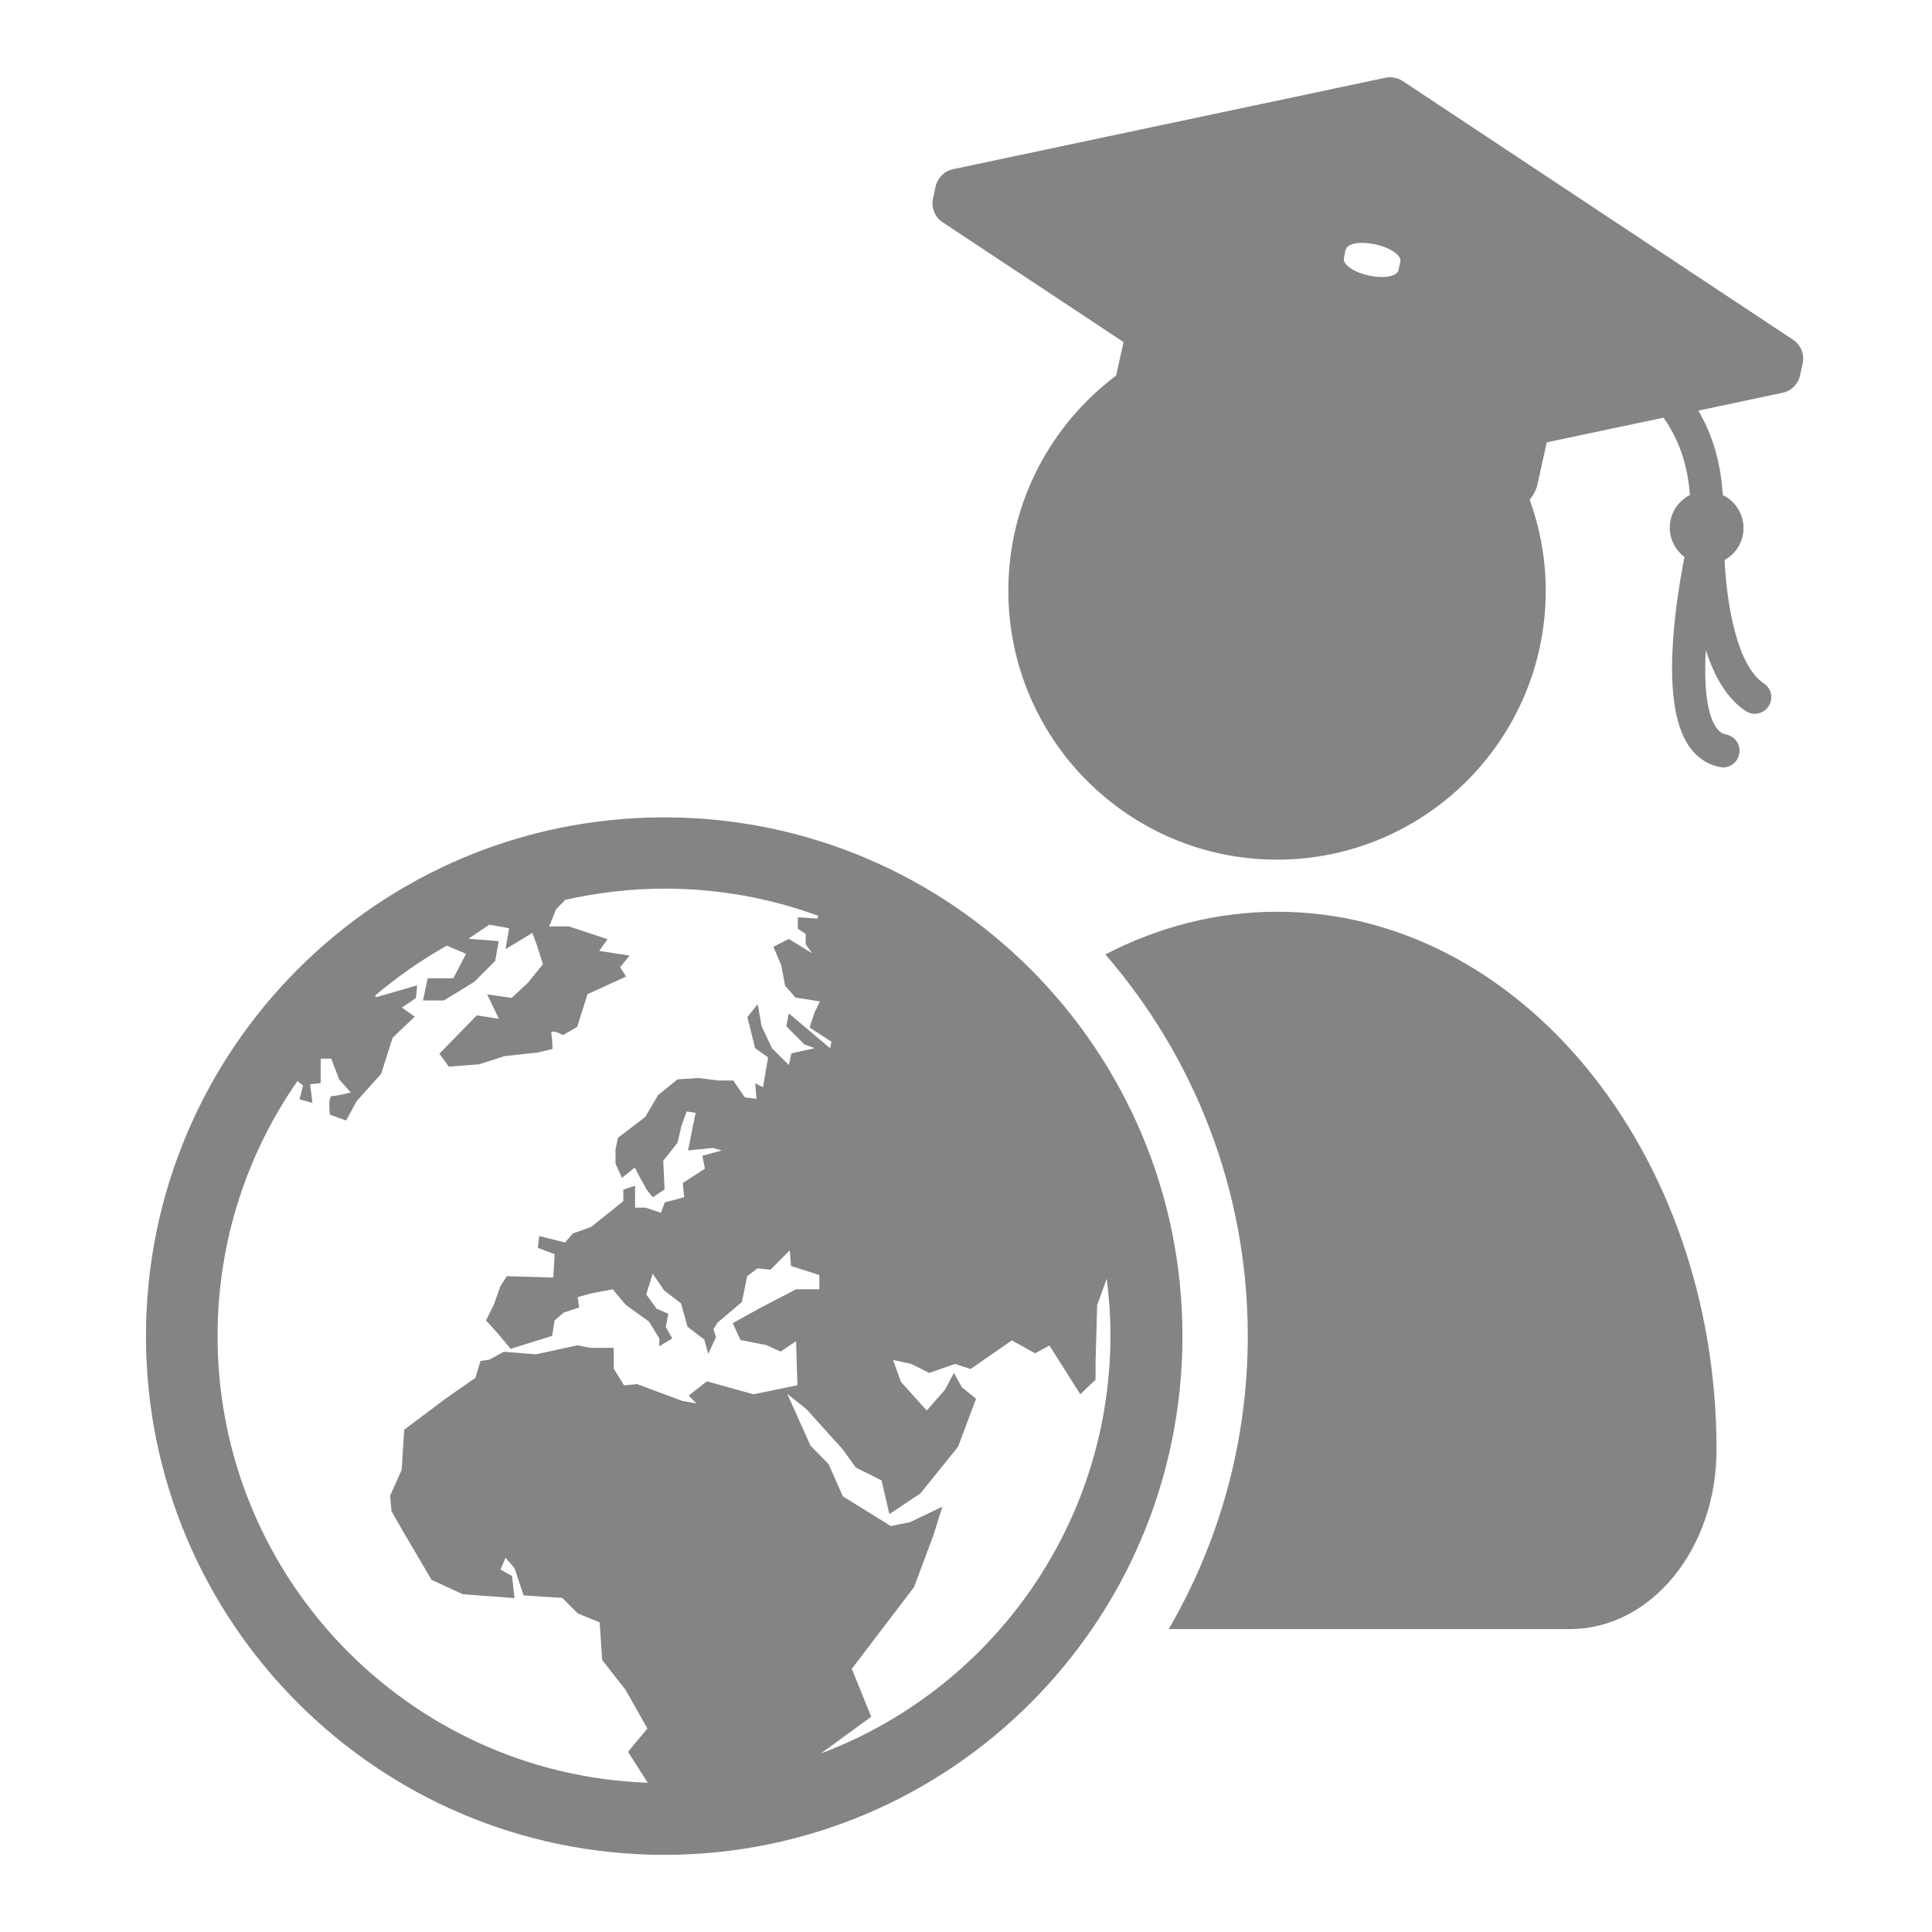
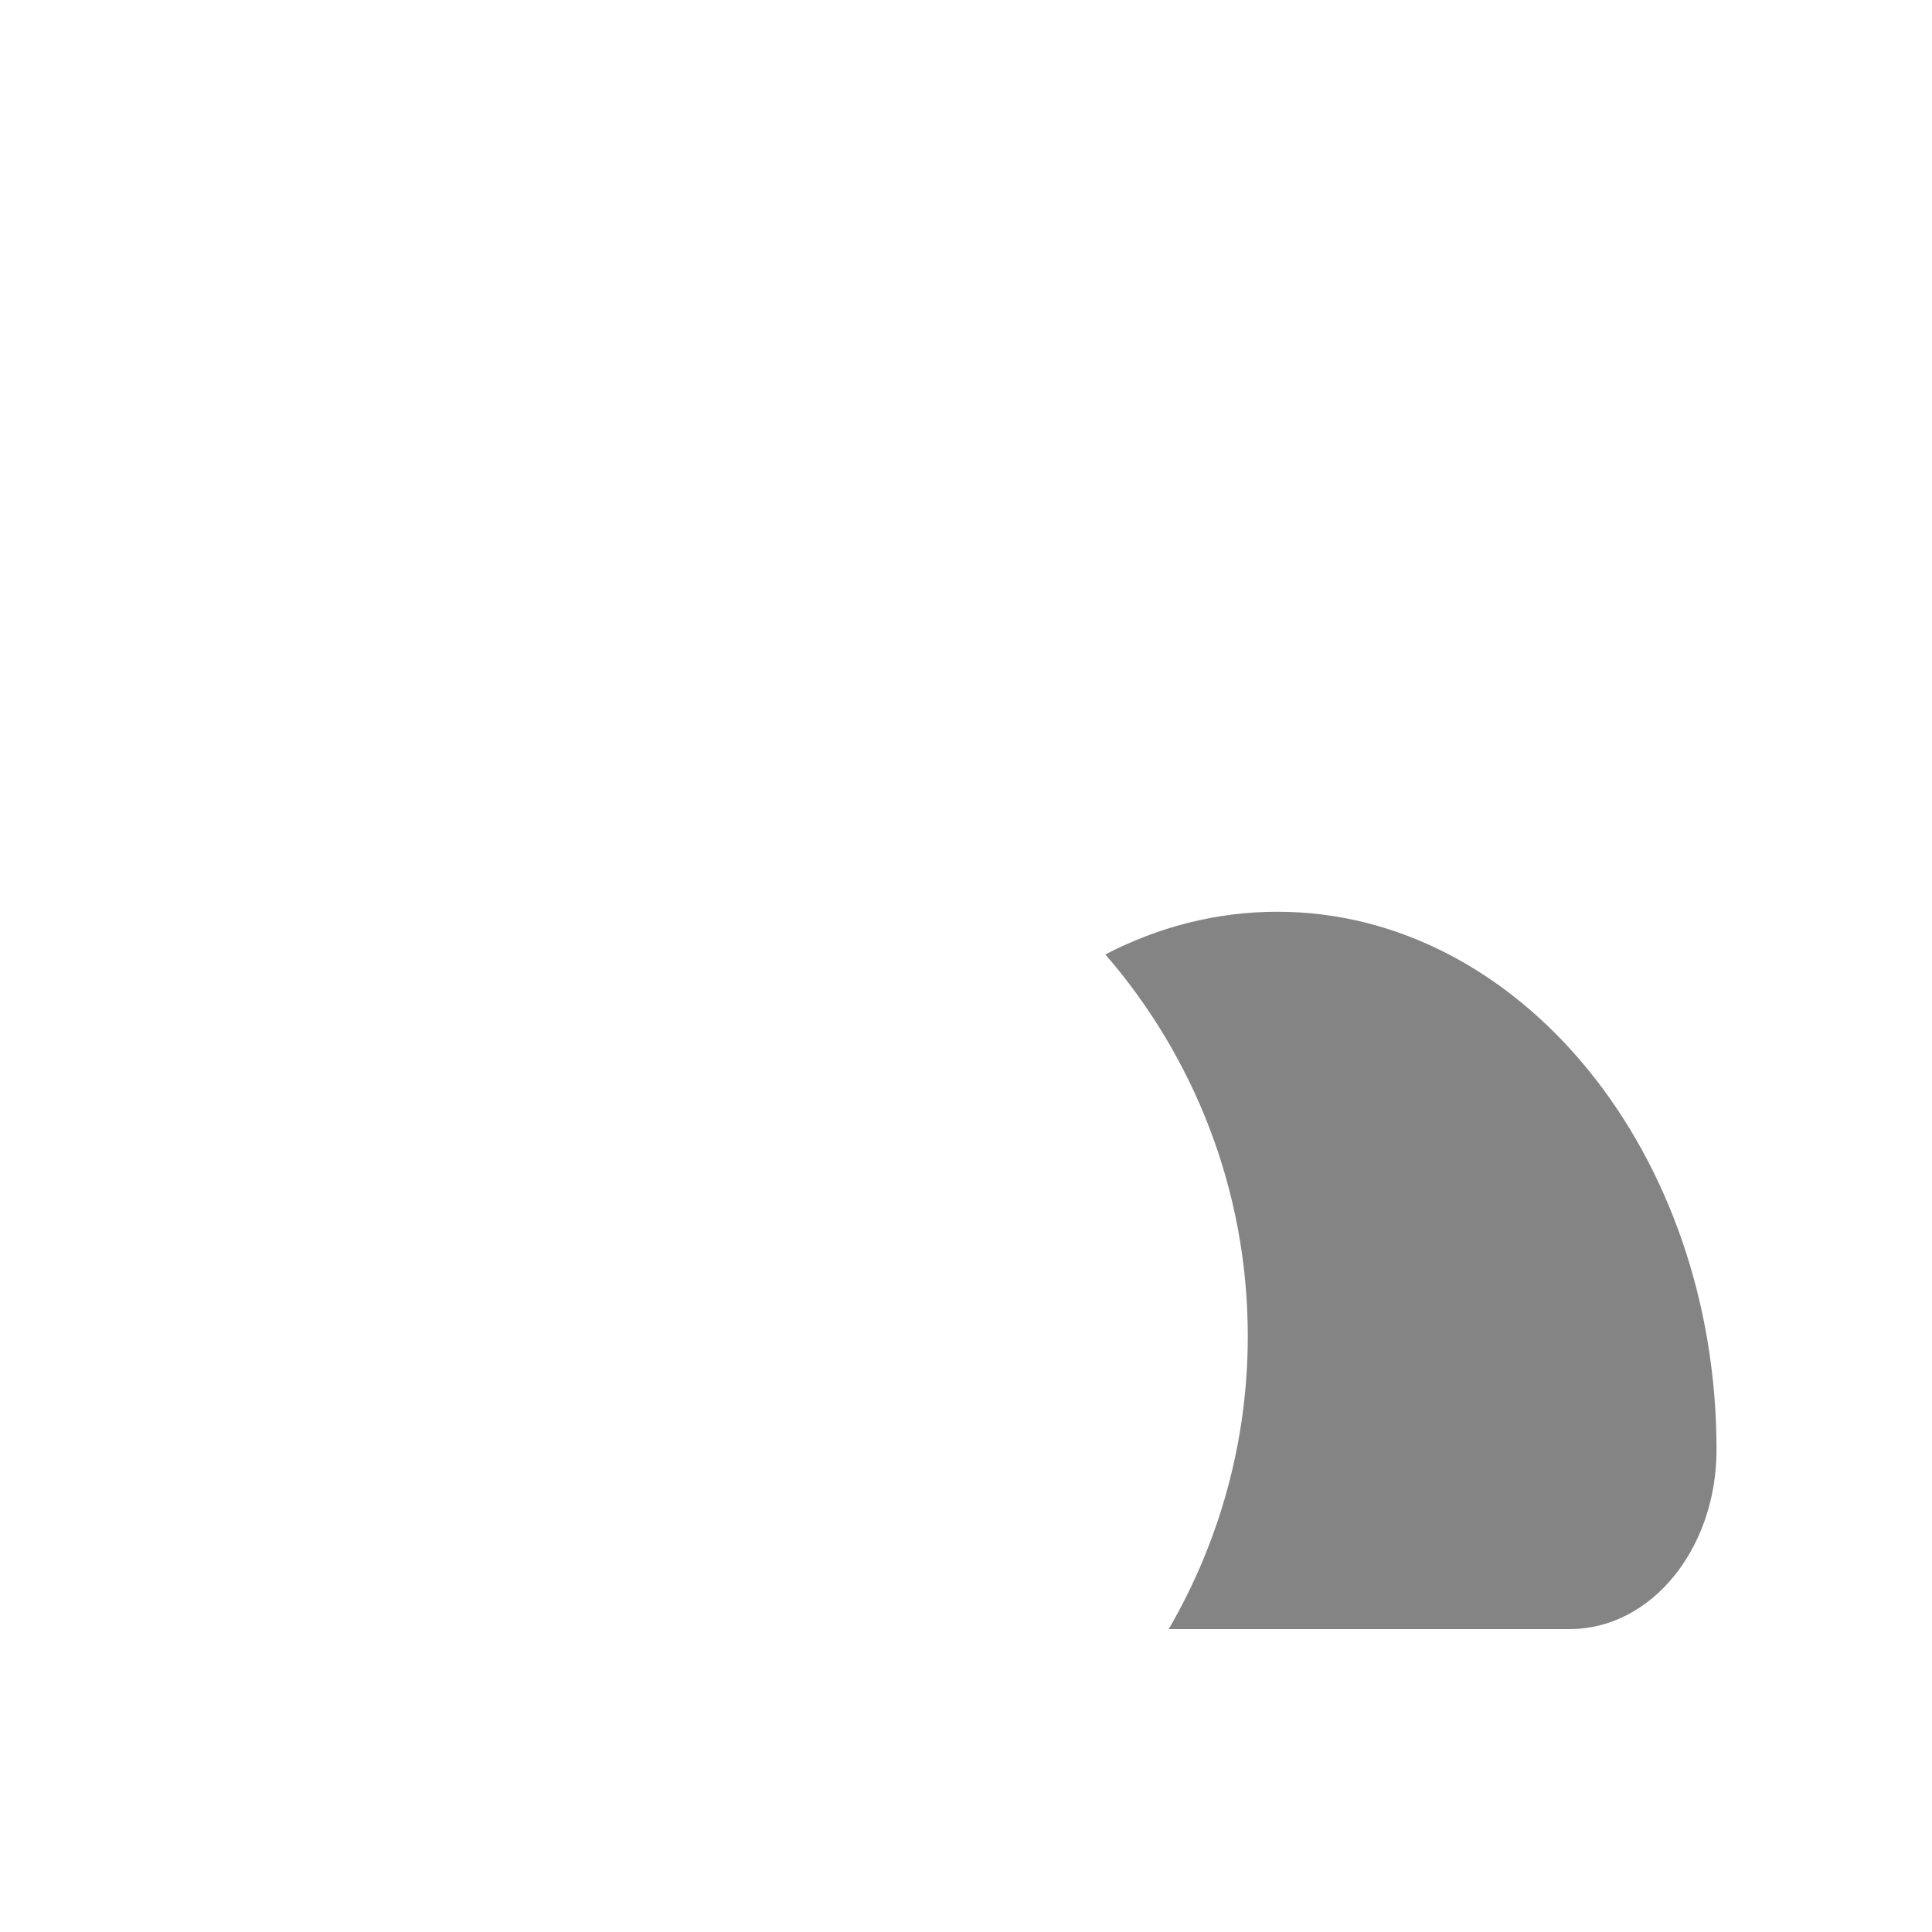
<svg xmlns="http://www.w3.org/2000/svg" width="225" height="225" viewBox="0 0 225 225" fill="none">
-   <path d="M95.171 204.52L101.459 199.936L99.203 194.348L106.448 184.838L108.704 178.795L109.752 175.465L105.993 177.267L103.737 177.723L98.155 174.256L96.492 170.493L94.396 168.372L91.685 162.329L93.94 164.131L98.155 168.806L99.659 170.904L102.666 172.409L103.578 176.332L107.2 173.914L111.575 168.487L113.671 162.899L112.008 161.554L111.096 159.889L110.048 161.85L107.929 164.267L104.922 160.938L104.011 158.384L106.129 158.84L108.225 159.889L111.233 158.84L113.033 159.433L117.84 156.103L120.551 157.608L122.215 156.696L125.814 162.375L127.592 160.664V158.498L127.774 151.998L128.89 148.919C129.164 151.063 129.323 153.252 129.323 155.464C129.323 177.951 115.083 197.108 95.125 204.383M25.339 155.601C25.339 144.563 28.779 134.324 34.635 125.908L35.295 126.41L34.885 128.029L36.389 128.44L36.115 126.273L37.346 126.136V123.286H38.576C38.576 123.286 38.781 123.833 39.009 124.426C39.26 125.064 39.51 125.726 39.51 125.726L40.854 127.231C40.854 127.231 39.237 127.641 38.69 127.641C38.143 127.641 38.417 129.808 38.417 129.808L40.308 130.492L41.538 128.234L44.386 125.064L45.73 120.845L48.305 118.405L46.801 117.333L48.441 116.239L48.578 114.756L43.839 116.125L43.68 115.942C46.277 113.753 49.079 111.791 52.041 110.127L54.274 111.084L52.793 113.935H49.808L49.262 116.512H51.699L55.231 114.346L57.669 111.905L58.079 109.602L54.547 109.328L56.985 107.686L59.286 108.097L58.876 110.537L61.998 108.644L62.544 110.127L63.228 112.293L61.474 114.46L59.583 116.216L56.735 115.805L58.102 118.656L55.527 118.245L51.175 122.715L52.269 124.221L55.8 123.947L58.785 122.989L62.59 122.579L64.344 122.168C64.344 122.168 64.344 121.073 64.208 120.412C64.071 119.728 65.575 120.549 65.575 120.549L67.215 119.591L68.422 115.782L72.911 113.73L72.227 112.635L73.321 111.29L69.79 110.742L70.746 109.374L66.258 107.892H63.957L64.777 105.862L65.734 104.904L65.666 104.836C69.448 103.969 73.367 103.49 77.399 103.49C83.688 103.49 89.725 104.608 95.307 106.66L95.171 106.979L92.915 106.82V108.165L93.826 108.758V109.967L94.578 111.016L91.867 109.351L90.067 110.263L90.978 112.384L91.434 114.802L92.641 116.17L95.49 116.626L94.897 117.835L94.282 119.659L96.834 121.324L96.674 122.077L91.867 118.017L91.571 119.523L93.667 121.621L94.874 122.077L92.163 122.67L91.867 124.038L89.907 122.077L88.7 119.523L88.244 116.946L87.037 118.451L87.948 122.077L89.452 123.149L88.859 126.615L87.948 126.159L88.108 127.961L86.741 127.801L85.396 125.84H83.733L81.318 125.543L78.903 125.703L76.647 127.527L75.144 130.082L71.977 132.499L71.681 133.845V135.509L72.433 137.174L73.936 135.966L74.392 136.878L75.144 138.223L75.28 138.52L76.032 139.432L77.399 138.52L77.24 135.19L78.903 133.069C78.903 133.069 78.994 132.704 79.085 132.294C79.222 131.746 79.359 131.108 79.359 131.108L79.974 129.443L81.022 129.603L80.726 130.971L80.133 133.981L83.004 133.685L84.052 133.981L81.796 134.597L82.093 136.102L79.518 137.767L79.678 139.432L77.422 140.025L76.966 141.234L75.166 140.641H73.959V138.086L72.592 138.543V139.888L68.833 142.898L66.714 143.651L65.802 144.7L62.795 143.948L62.636 145.316L64.595 146.068L64.435 148.782L59.013 148.623L58.261 149.831L57.509 151.952L56.598 153.777L57.965 155.282L59.469 157.084L64.299 155.578L64.595 153.777L65.643 152.865L67.443 152.272L67.283 151.063L68.947 150.607L71.362 150.151L72.865 151.952L75.577 153.914L76.784 155.875V156.787L78.288 155.875L77.536 154.529L77.832 153.001L76.465 152.408L75.258 150.744L76.01 148.326L77.354 150.288L79.313 151.793L80.065 154.507L82.024 156.012L82.48 157.677L83.391 155.715L83.095 154.803L83.551 154.05L86.399 151.633L87.014 148.623L88.222 147.71L89.725 147.87L91.981 145.612L92.118 147.437L95.421 148.486V150.151H92.71L88.632 152.272L85.328 154.096L86.239 156.057L89.247 156.65L90.91 157.403L92.71 156.194L92.869 161.326L87.743 162.375L82.32 160.869L80.202 162.534L81.113 163.446L79.45 163.15L74.187 161.189L72.683 161.348L71.476 159.387V156.97H68.764L67.261 156.673L62.431 157.722L58.671 157.426L57.008 158.338L55.96 158.498L55.368 160.459L51.904 162.876L47.074 166.502L46.778 171.178L45.434 174.188L45.593 175.99L46.801 178.111L50.264 183.994L53.887 185.659L59.924 186.115L59.628 183.538L58.284 182.786L58.876 181.417L59.924 182.626L60.972 185.796L65.484 186.093L67.283 187.894L69.835 188.943L70.131 193.322L72.843 196.788L75.394 201.304L73.139 204.018L75.44 207.621C47.598 206.618 25.339 183.721 25.339 155.601ZM77.354 95.189C44.021 95.189 17 122.236 17 155.601C17 188.966 44.021 216.014 77.354 216.014C110.686 216.014 137.707 188.966 137.707 155.601C137.707 122.236 110.686 95.189 77.354 95.189Z" fill="#848484" />
-   <path d="M156.709 29.143C156.755 28.802 157.096 28.505 157.757 28.368C159.056 28.095 161.084 28.505 162.268 29.28C162.861 29.668 163.134 30.079 163.089 30.444L162.883 31.401C162.838 31.743 162.496 32.04 161.835 32.177C160.514 32.45 158.509 32.04 157.324 31.265C156.732 30.877 156.458 30.466 156.504 30.124L156.686 29.166L156.709 29.143ZM208.815 39.566L163.362 9.439C162.77 9.052 162.04 8.915 161.357 9.052L111.005 19.702C110.003 19.907 109.183 20.705 108.955 21.732L108.659 23.1C108.431 24.172 108.864 25.289 109.775 25.882L130.85 39.839L129.984 43.739C122.374 49.464 117.43 58.54 117.43 68.78C117.43 86.067 131.442 100.115 148.712 100.115C165.982 100.115 180.017 86.09 180.017 68.78C180.017 65.063 179.333 61.505 178.148 58.198C178.627 57.605 178.946 56.967 179.083 56.282L180.131 51.516L193.732 48.642C195.418 51.037 196.535 53.933 196.808 57.651C195.418 58.358 194.461 59.794 194.461 61.459C194.461 62.85 195.145 64.082 196.17 64.88C195.008 70.855 193.436 81.802 196.558 86.683C197.469 88.119 198.768 89.031 200.294 89.328C200.408 89.328 200.545 89.374 200.659 89.374C201.57 89.374 202.367 88.735 202.55 87.8C202.755 86.751 202.071 85.747 201.023 85.542C200.681 85.474 200.249 85.314 199.793 84.607C198.699 82.897 198.449 79.499 198.654 75.69C199.611 78.655 201.046 81.323 203.302 82.805C204.19 83.398 205.375 83.148 205.967 82.258C206.56 81.369 206.309 80.183 205.42 79.59C202.39 77.606 201.114 70.764 200.841 65.222C202.162 64.493 203.051 63.101 203.051 61.482C203.051 59.863 202.071 58.335 200.636 57.651C200.385 53.705 199.36 50.49 197.788 47.822L207.585 45.746C208.61 45.541 209.408 44.743 209.635 43.716L209.932 42.348C210.182 41.276 209.727 40.159 208.815 39.566Z" fill="#848484" />
  <path d="M148.734 106.181C141.649 106.181 134.882 107.96 128.73 111.153C139.051 123.08 145.317 138.611 145.317 155.601C145.317 168.03 141.945 179.684 136.112 189.719H182.841C192.274 189.719 199.906 180.391 199.906 168.829C199.906 134.255 176.986 106.181 148.734 106.181Z" fill="#848484" />
</svg>